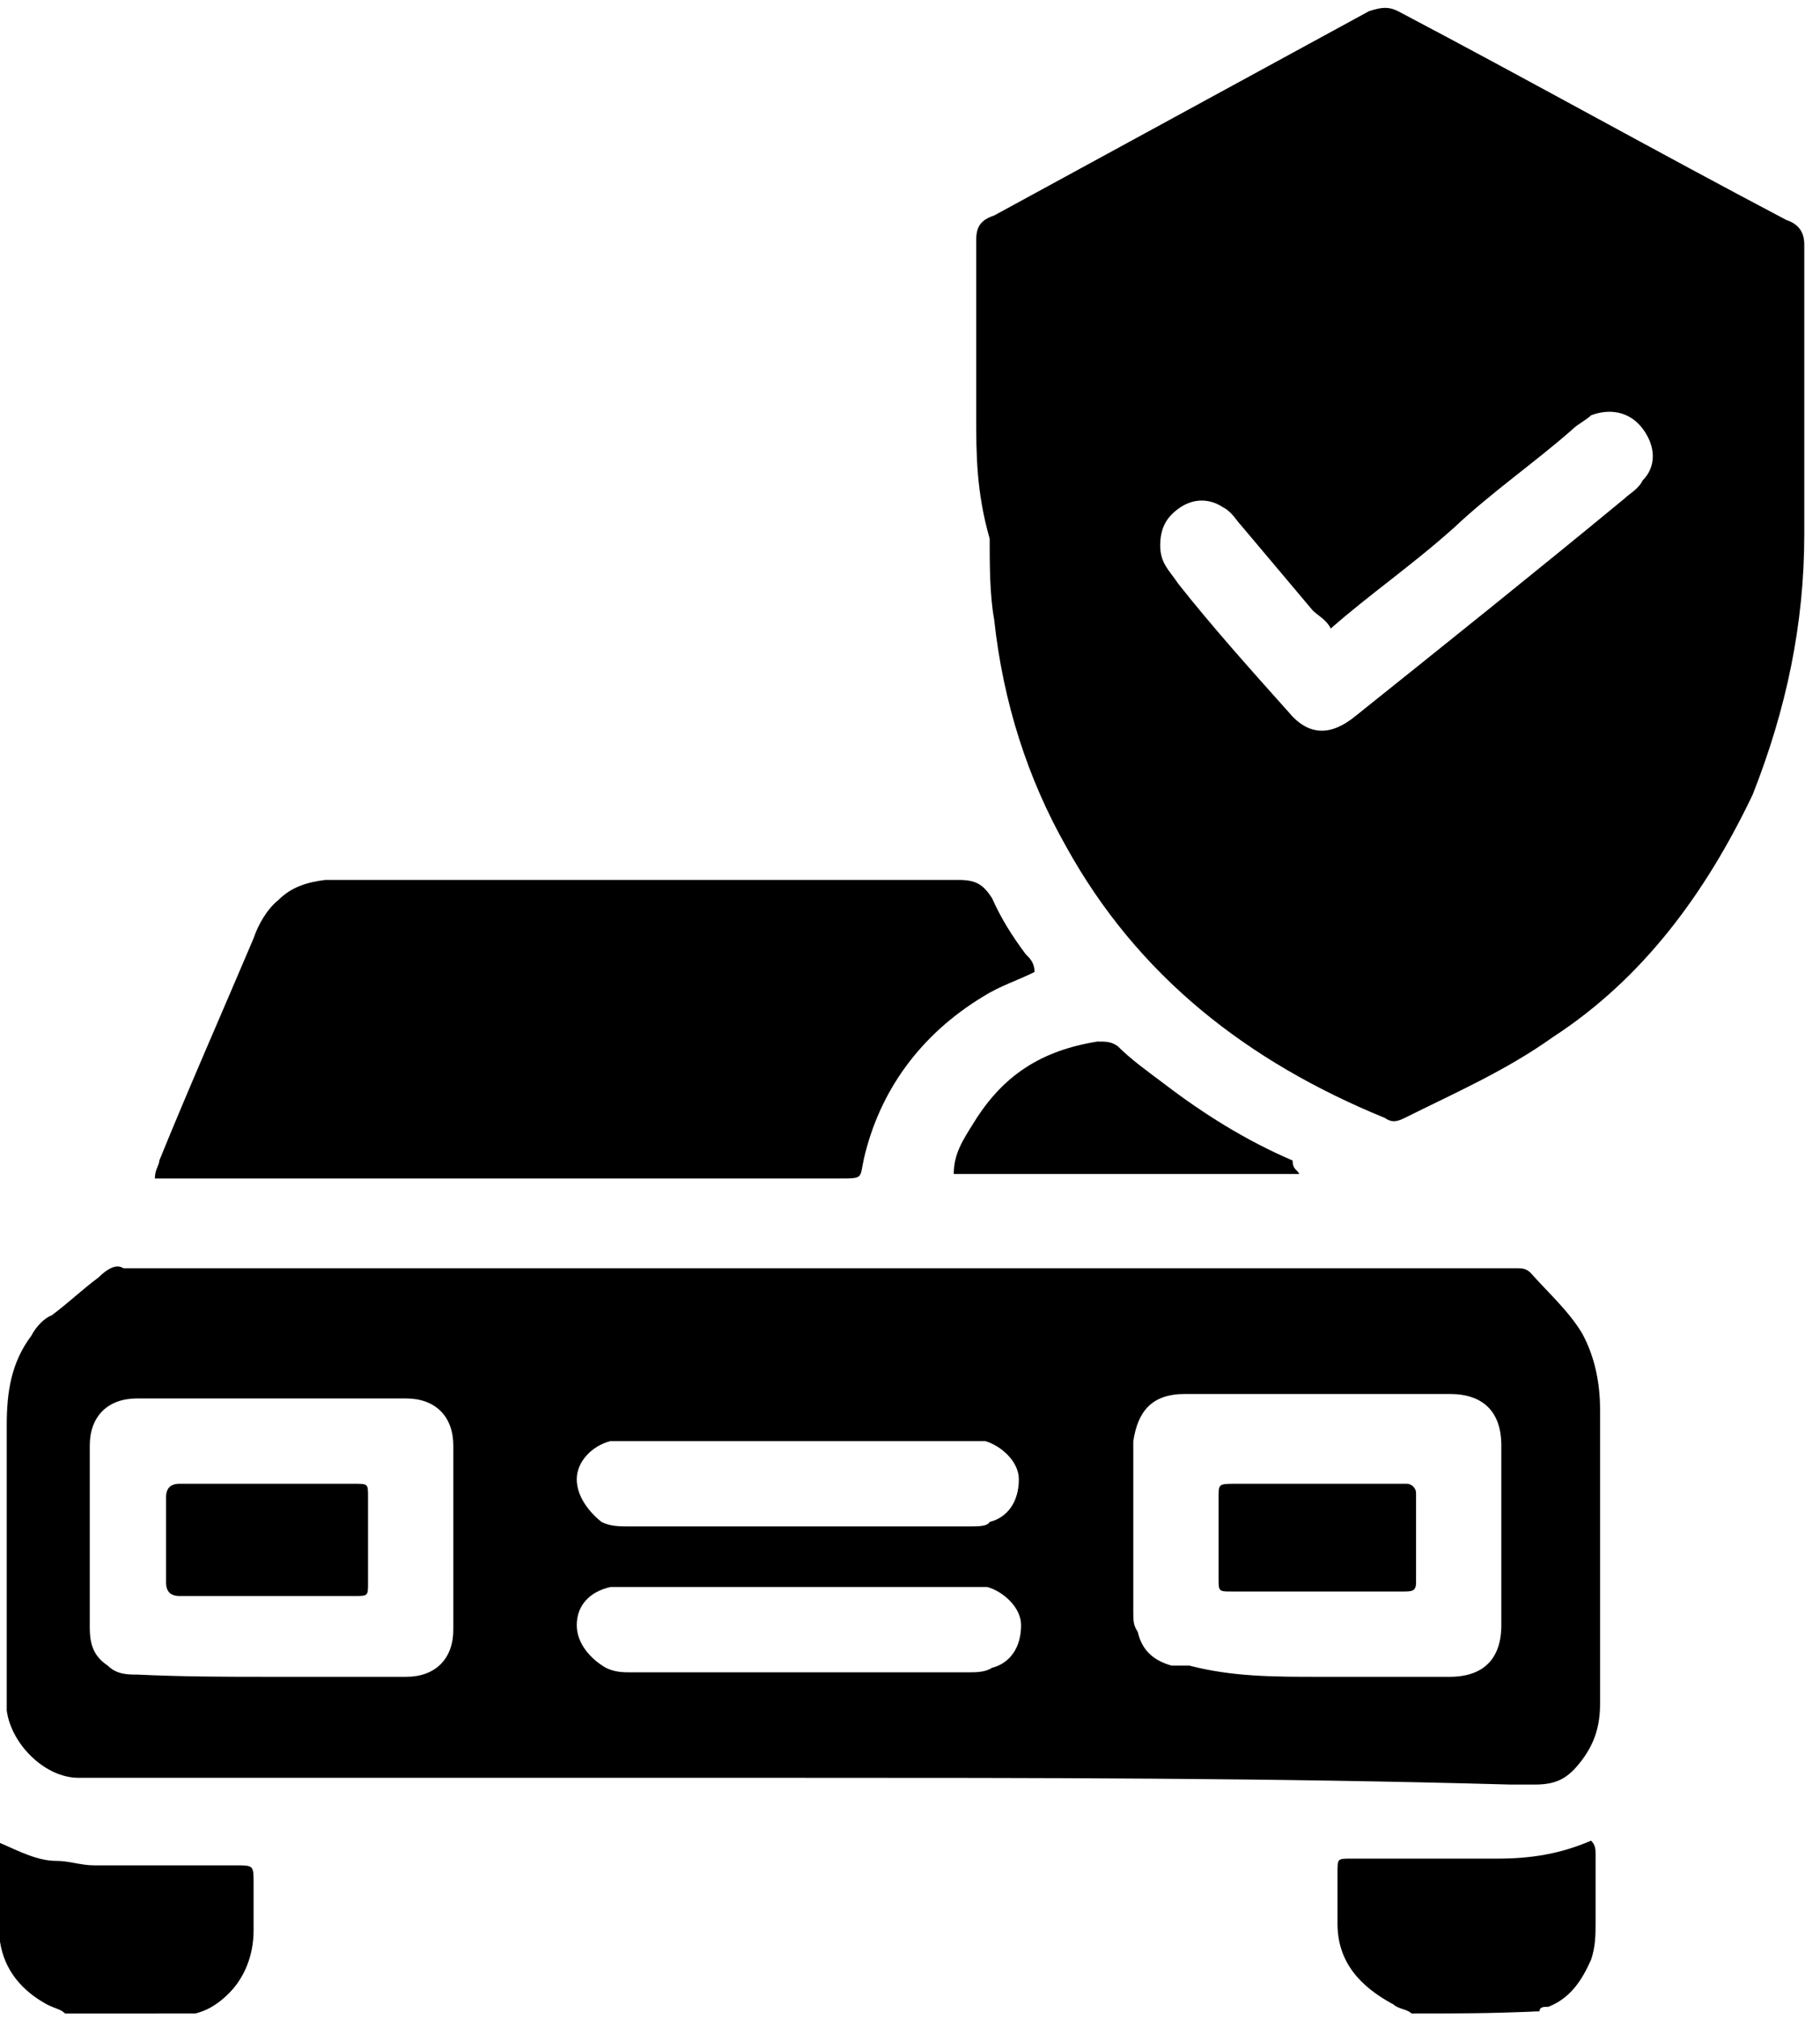
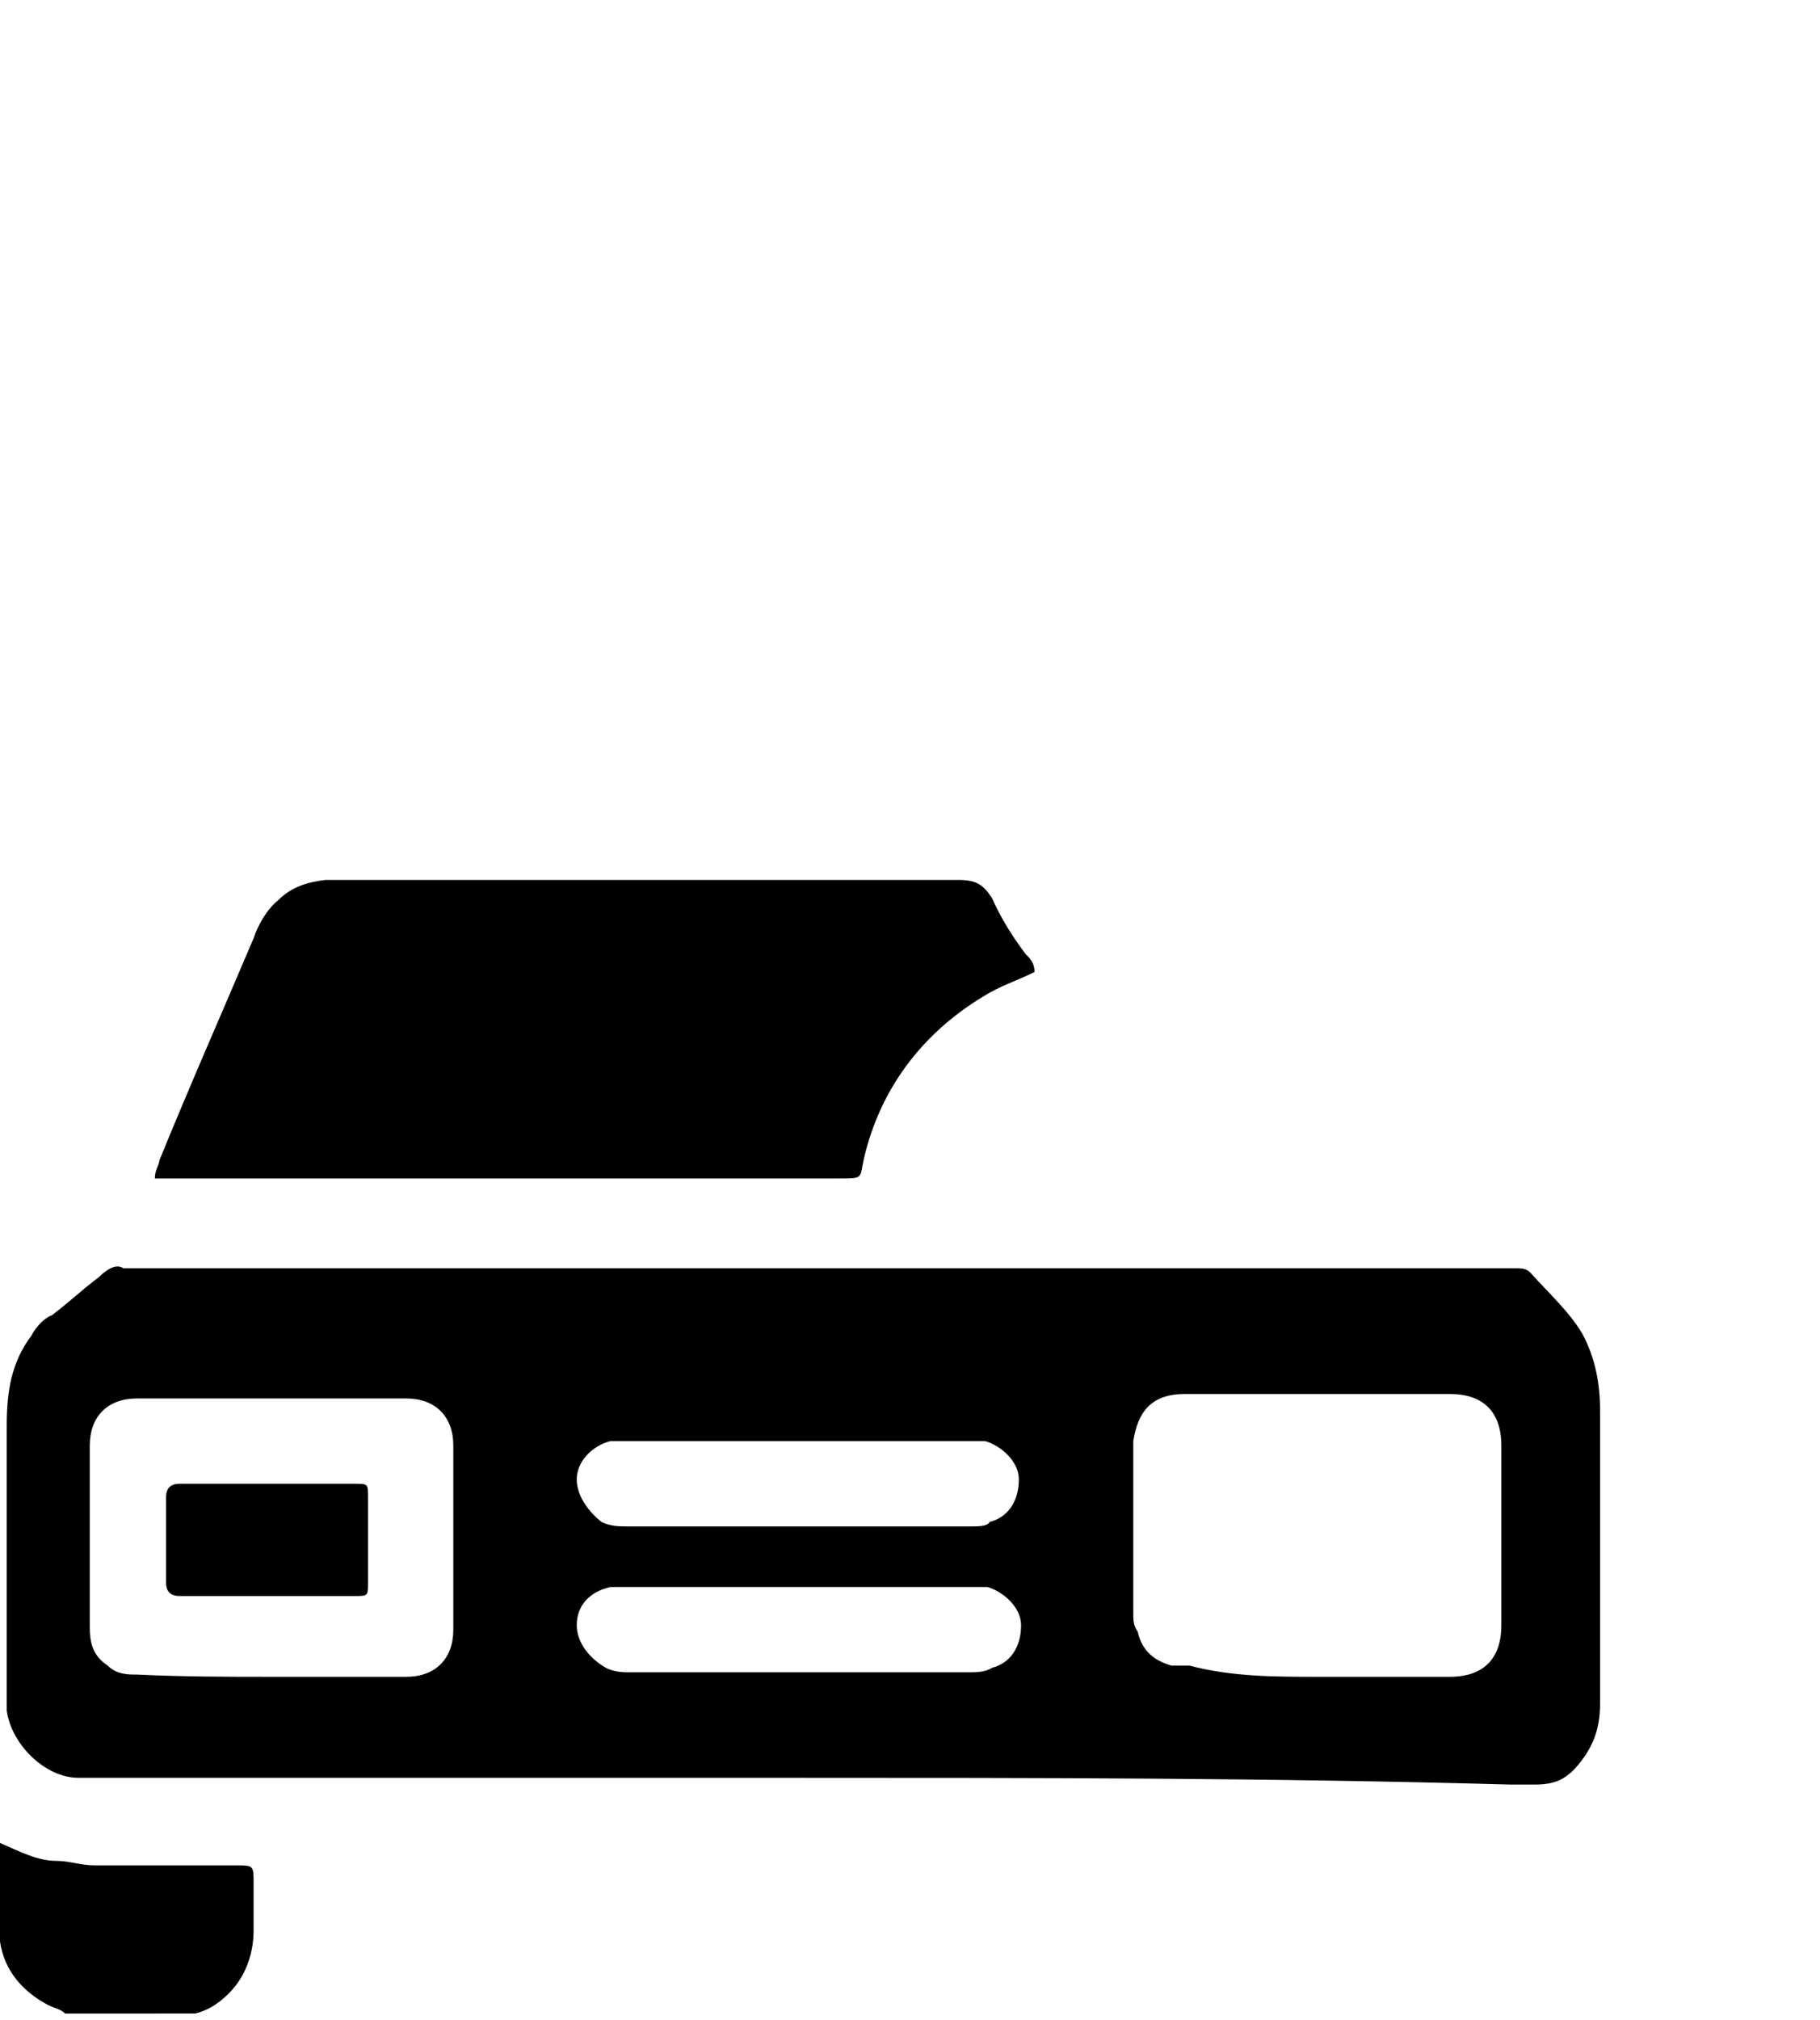
<svg xmlns="http://www.w3.org/2000/svg" version="1.1" id="Calque_1" x="0px" y="0px" viewBox="0 0 81.1 90" style="enable-background:new 0 0 81.1 90;" xml:space="preserve">
  <g id="_x31_fYzuj_1_">
    <g>
-       <path d="M62.9,89.7c-0.2-0.2-0.6-0.2-0.8-0.4c-1.5-0.8-2.5-1.9-2.5-3.6c0-0.8,0-1.5,0-2.3c0-0.6,0-0.6,0.6-0.6c0.8,0,1.5,0,2.3,0    c1.3,0,2.8,0,4.2,0c1.5,0,2.8-0.2,4.2-0.8c0.2,0.2,0.2,0.4,0.2,0.6c0,0.9,0,1.9,0,3c0,0.6,0,1.1-0.2,1.7c-0.4,0.9-0.9,1.7-1.9,2.1    c-0.2,0-0.4,0-0.4,0.2C66.5,89.7,64.8,89.7,62.9,89.7z" />
      <path d="M2.9,89.7c-0.2-0.2-0.4-0.2-0.8-0.4c-1.1-0.6-1.9-1.5-2.1-2.8c-0.2-1.3,0-2.8,0-4.4c0.9,0.4,1.7,0.8,2.5,0.8    c0.6,0,1.1,0.2,1.7,0.2c2.1,0,4.2,0,6.3,0c0.8,0,0.8,0,0.8,0.8s0,1.3,0,2.1c0,1.1-0.4,2.1-1.1,2.8c-0.6,0.6-1.1,0.8-1.5,0.9    C6.7,89.7,4.8,89.7,2.9,89.7z" />
-       <path d="M43.5,18.5c0-2.7,0-5.1,0-7.8c0-0.6,0.2-0.9,0.8-1.1c5.5-3,11.2-6.1,16.7-9.1c0.6-0.2,0.9-0.2,1.3,0    c5.7,3,11.6,6.3,17.3,9.3c0.6,0.2,0.8,0.6,0.8,1.1c0,4.4,0,8.5,0,12.9c0,4-0.8,7.8-2.3,11.6c-2.1,4.4-4.9,8.2-8.9,10.8    c-2.1,1.5-4.4,2.5-6.6,3.6c-0.4,0.2-0.6,0.2-0.9,0c-6.1-2.5-11-6.3-14.2-12.1c-1.7-3-2.8-6.4-3.2-10.1c-0.2-1.1-0.2-2.5-0.2-3.6    C43.5,21.9,43.5,20.2,43.5,18.5z M59.3,28c-0.2-0.4-0.6-0.6-0.8-0.8c-1.1-1.3-2.1-2.5-3.2-3.8c-0.2-0.2-0.4-0.6-0.8-0.8    c-0.6-0.4-1.3-0.4-1.9,0c-0.6,0.4-0.9,0.9-0.9,1.7c0,0.8,0.4,1.1,0.8,1.7c1.5,1.9,3.2,3.8,4.9,5.7c0.9,1.1,1.9,1.1,3,0.2    c4-3.2,8-6.4,12-9.7c0.2-0.2,0.6-0.4,0.8-0.8c0.6-0.6,0.6-1.5,0-2.3c-0.6-0.8-1.5-0.9-2.3-0.6c-0.2,0.2-0.6,0.4-0.8,0.6    c-1.7,1.5-3.6,2.8-5.3,4.4C62.9,25.2,61,26.5,59.3,28z" />
      <path d="M35.7,79.2c-10.4,0-20.7,0-31.1,0c-0.4,0-0.8,0-1.1,0c-1.5,0-3-1.5-3.2-3c0-0.4,0-0.6,0-0.9c0-4,0-8,0-11.8    c0-1.5,0.2-2.8,1.1-4c0.2-0.4,0.6-0.8,0.9-0.9c0.8-0.6,1.3-1.1,2.1-1.7c0.4-0.4,0.8-0.6,1.1-0.4c0.2,0,0.4,0,0.6,0    c20.3,0,40.4,0,60.7,0c0.2,0,0.6,0,0.8,0s0.4,0,0.6,0.2c0.8,0.9,1.7,1.7,2.3,2.7c0.6,1.1,0.8,2.3,0.8,3.4c0,4.4,0,8.7,0,13.1    c0,0.9-0.2,1.7-0.8,2.5c-0.6,0.8-1.1,1.1-2.1,1.1c-0.4,0-0.8,0-1.1,0C56.6,79.2,46.2,79.2,35.7,79.2z M58.7,74.7c1.9,0,4,0,5.9,0    c1.5,0,2.3-0.8,2.3-2.3c0-2.7,0-5.3,0-8c0-1.5-0.8-2.3-2.3-2.3c-4,0-8,0-11.8,0c-1.5,0-2.1,0.8-2.3,2.1c0,0.2,0,0.4,0,0.4    c0,2.5,0,4.9,0,7.2c0,0.4,0,0.6,0.2,0.9c0.2,0.9,0.8,1.3,1.5,1.5c0.2,0,0.6,0,0.8,0C54.9,74.7,56.8,74.7,58.7,74.7z M12,74.7    c2.1,0,4,0,6.1,0c1.3,0,2.1-0.8,2.1-2.1c0-2.7,0-5.5,0-8.2c0-1.3-0.8-2.1-2.1-2.1c-4,0-8,0-12,0c-1.3,0-2.1,0.8-2.1,2.1    c0,1.1,0,2.3,0,3.4c0,1.5,0,3.2,0,4.7c0,0.8,0.2,1.3,0.8,1.7c0.4,0.4,0.9,0.4,1.3,0.4C8.2,74.7,10.1,74.7,12,74.7z M35.7,64.2    c-2.5,0-4.9,0-7.4,0c-0.4,0-0.8,0-1.1,0c-0.8,0.2-1.5,0.9-1.5,1.7c0,0.8,0.6,1.5,1.1,1.9C27.2,68,27.6,68,28,68    c5.1,0,10.1,0,15.2,0c0.4,0,0.8,0,0.9-0.2c0.8-0.2,1.3-0.9,1.3-1.9c0-0.8-0.8-1.5-1.5-1.7c-0.4,0-0.8,0-1.1,0    C40.7,64.2,38.2,64.2,35.7,64.2z M35.7,74.5c2.5,0,4.9,0,7.4,0c0.4,0,0.8,0,1.1-0.2c0.8-0.2,1.3-0.9,1.3-1.9    c0-0.8-0.8-1.5-1.5-1.7c-0.4,0-0.6,0-0.9,0c-4.9,0-9.9,0-15,0c-0.4,0-0.6,0-0.9,0c-0.9,0.2-1.5,0.8-1.5,1.7c0,0.8,0.6,1.5,1.3,1.9    c0.4,0.2,0.8,0.2,1.1,0.2C30.8,74.5,33.3,74.5,35.7,74.5z" />
      <path d="M6.9,52.5c0-0.4,0.2-0.6,0.2-0.8c1.3-3.2,2.8-6.6,4.2-9.9c0.2-0.6,0.6-1.3,1.1-1.7c0.6-0.6,1.3-0.8,2.1-0.9    c0.4,0,0.6,0,0.9,0c9.1,0,18.2,0,27.3,0c0.8,0,1.1,0.2,1.5,0.8c0.4,0.9,0.9,1.7,1.5,2.5c0.2,0.2,0.4,0.4,0.4,0.8    c-0.8,0.4-1.5,0.6-2.3,1.1c-2.8,1.7-4.6,4.2-5.3,7.2c-0.2,0.9,0,0.9-1.1,0.9c-10.1,0-19.9,0-30,0C7.5,52.5,7.3,52.5,6.9,52.5z" />
-       <path d="M57.9,52.3c-5.1,0-10.2,0-15.4,0c0-0.9,0.4-1.5,0.9-2.3c1.3-2.1,3-3.2,5.5-3.6c0.4,0,0.6,0,0.9,0.2    c0.6,0.6,1.3,1.1,2.1,1.7c1.7,1.3,3.6,2.5,5.7,3.4C57.6,52.1,57.8,52.1,57.9,52.3z" />
-       <path d="M58.7,70.9c-1.3,0-2.7,0-3.8,0c-0.6,0-0.6,0-0.6-0.6c0-1.1,0-2.5,0-3.6c0-0.6,0-0.6,0.8-0.6c2.1,0,4.2,0,6.3,0    c0.4,0,0.9,0,1.3,0c0.2,0,0.4,0.2,0.4,0.4c0,1.3,0,2.7,0,4c0,0.4-0.2,0.4-0.6,0.4C61.4,70.9,60,70.9,58.7,70.9z" />
      <path d="M12,66.1c1.3,0,2.7,0,3.8,0c0.6,0,0.6,0,0.6,0.6c0,1.3,0,2.5,0,3.8c0,0.6,0,0.6-0.6,0.6c-2.7,0-5.1,0-7.8,0    c-0.4,0-0.6-0.2-0.6-0.6c0-1.3,0-2.7,0-3.8c0-0.4,0.2-0.6,0.6-0.6C9.6,66.1,10.9,66.1,12,66.1z" />
    </g>
  </g>
</svg>